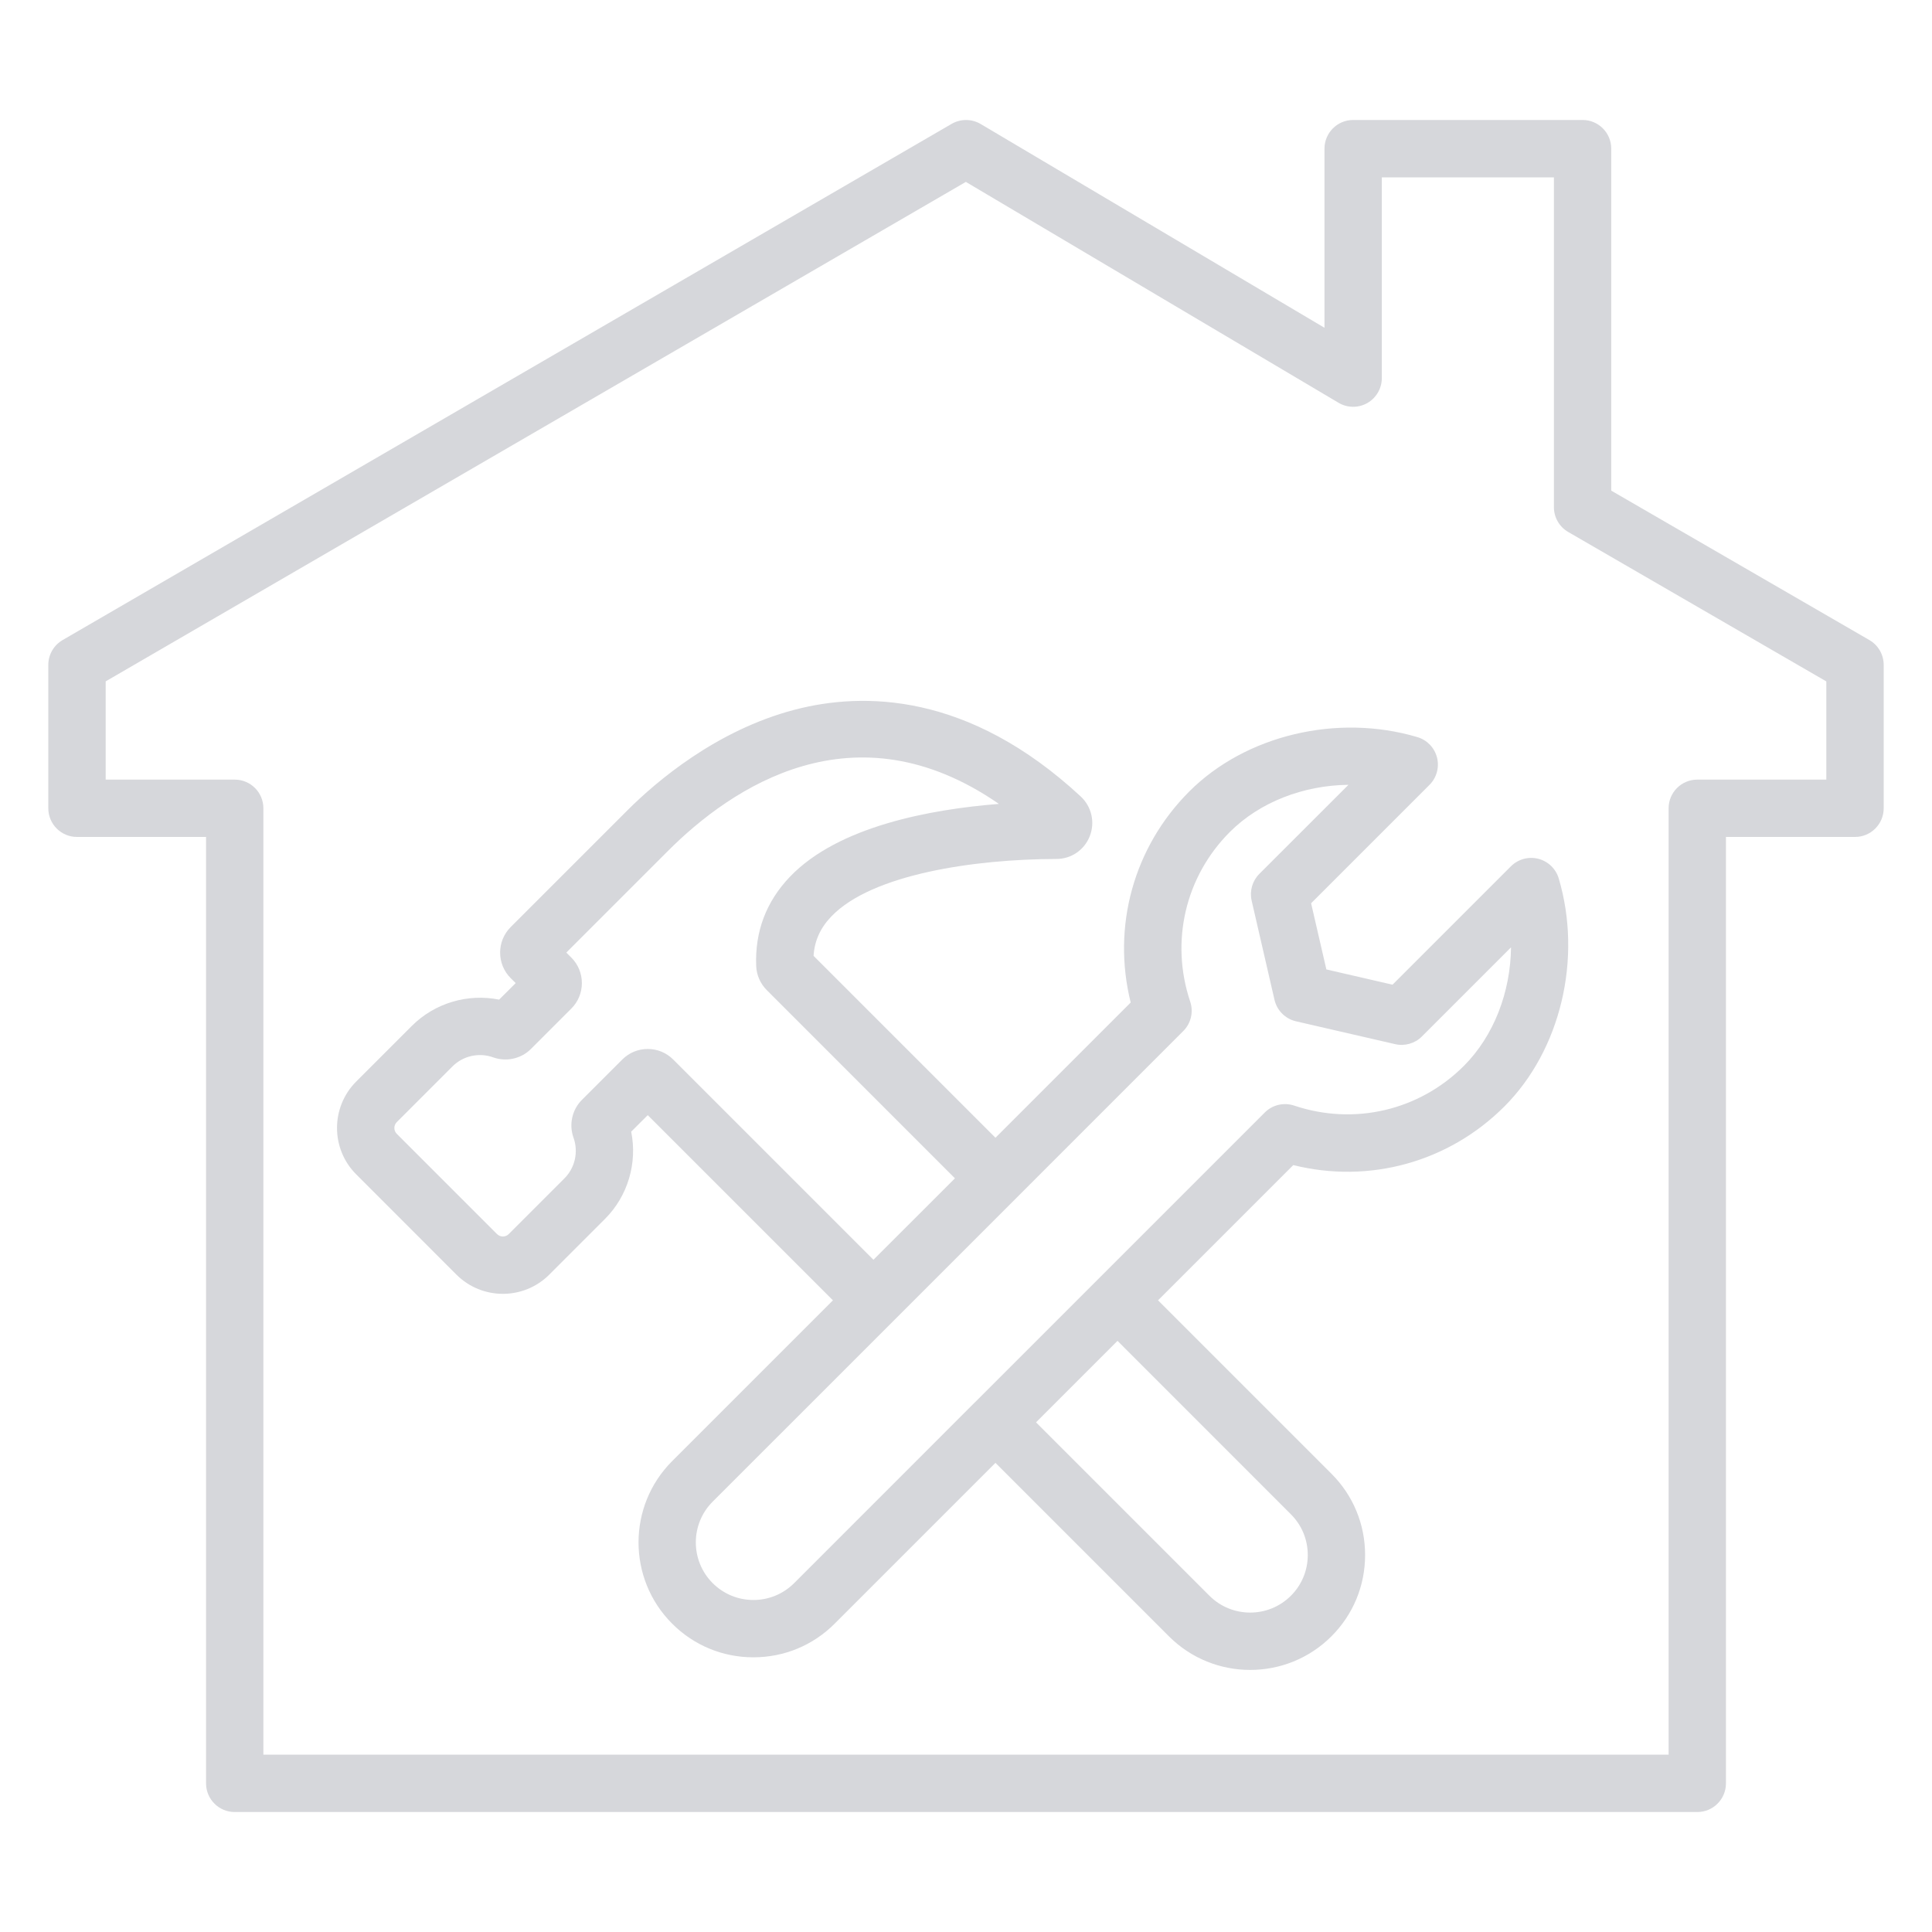
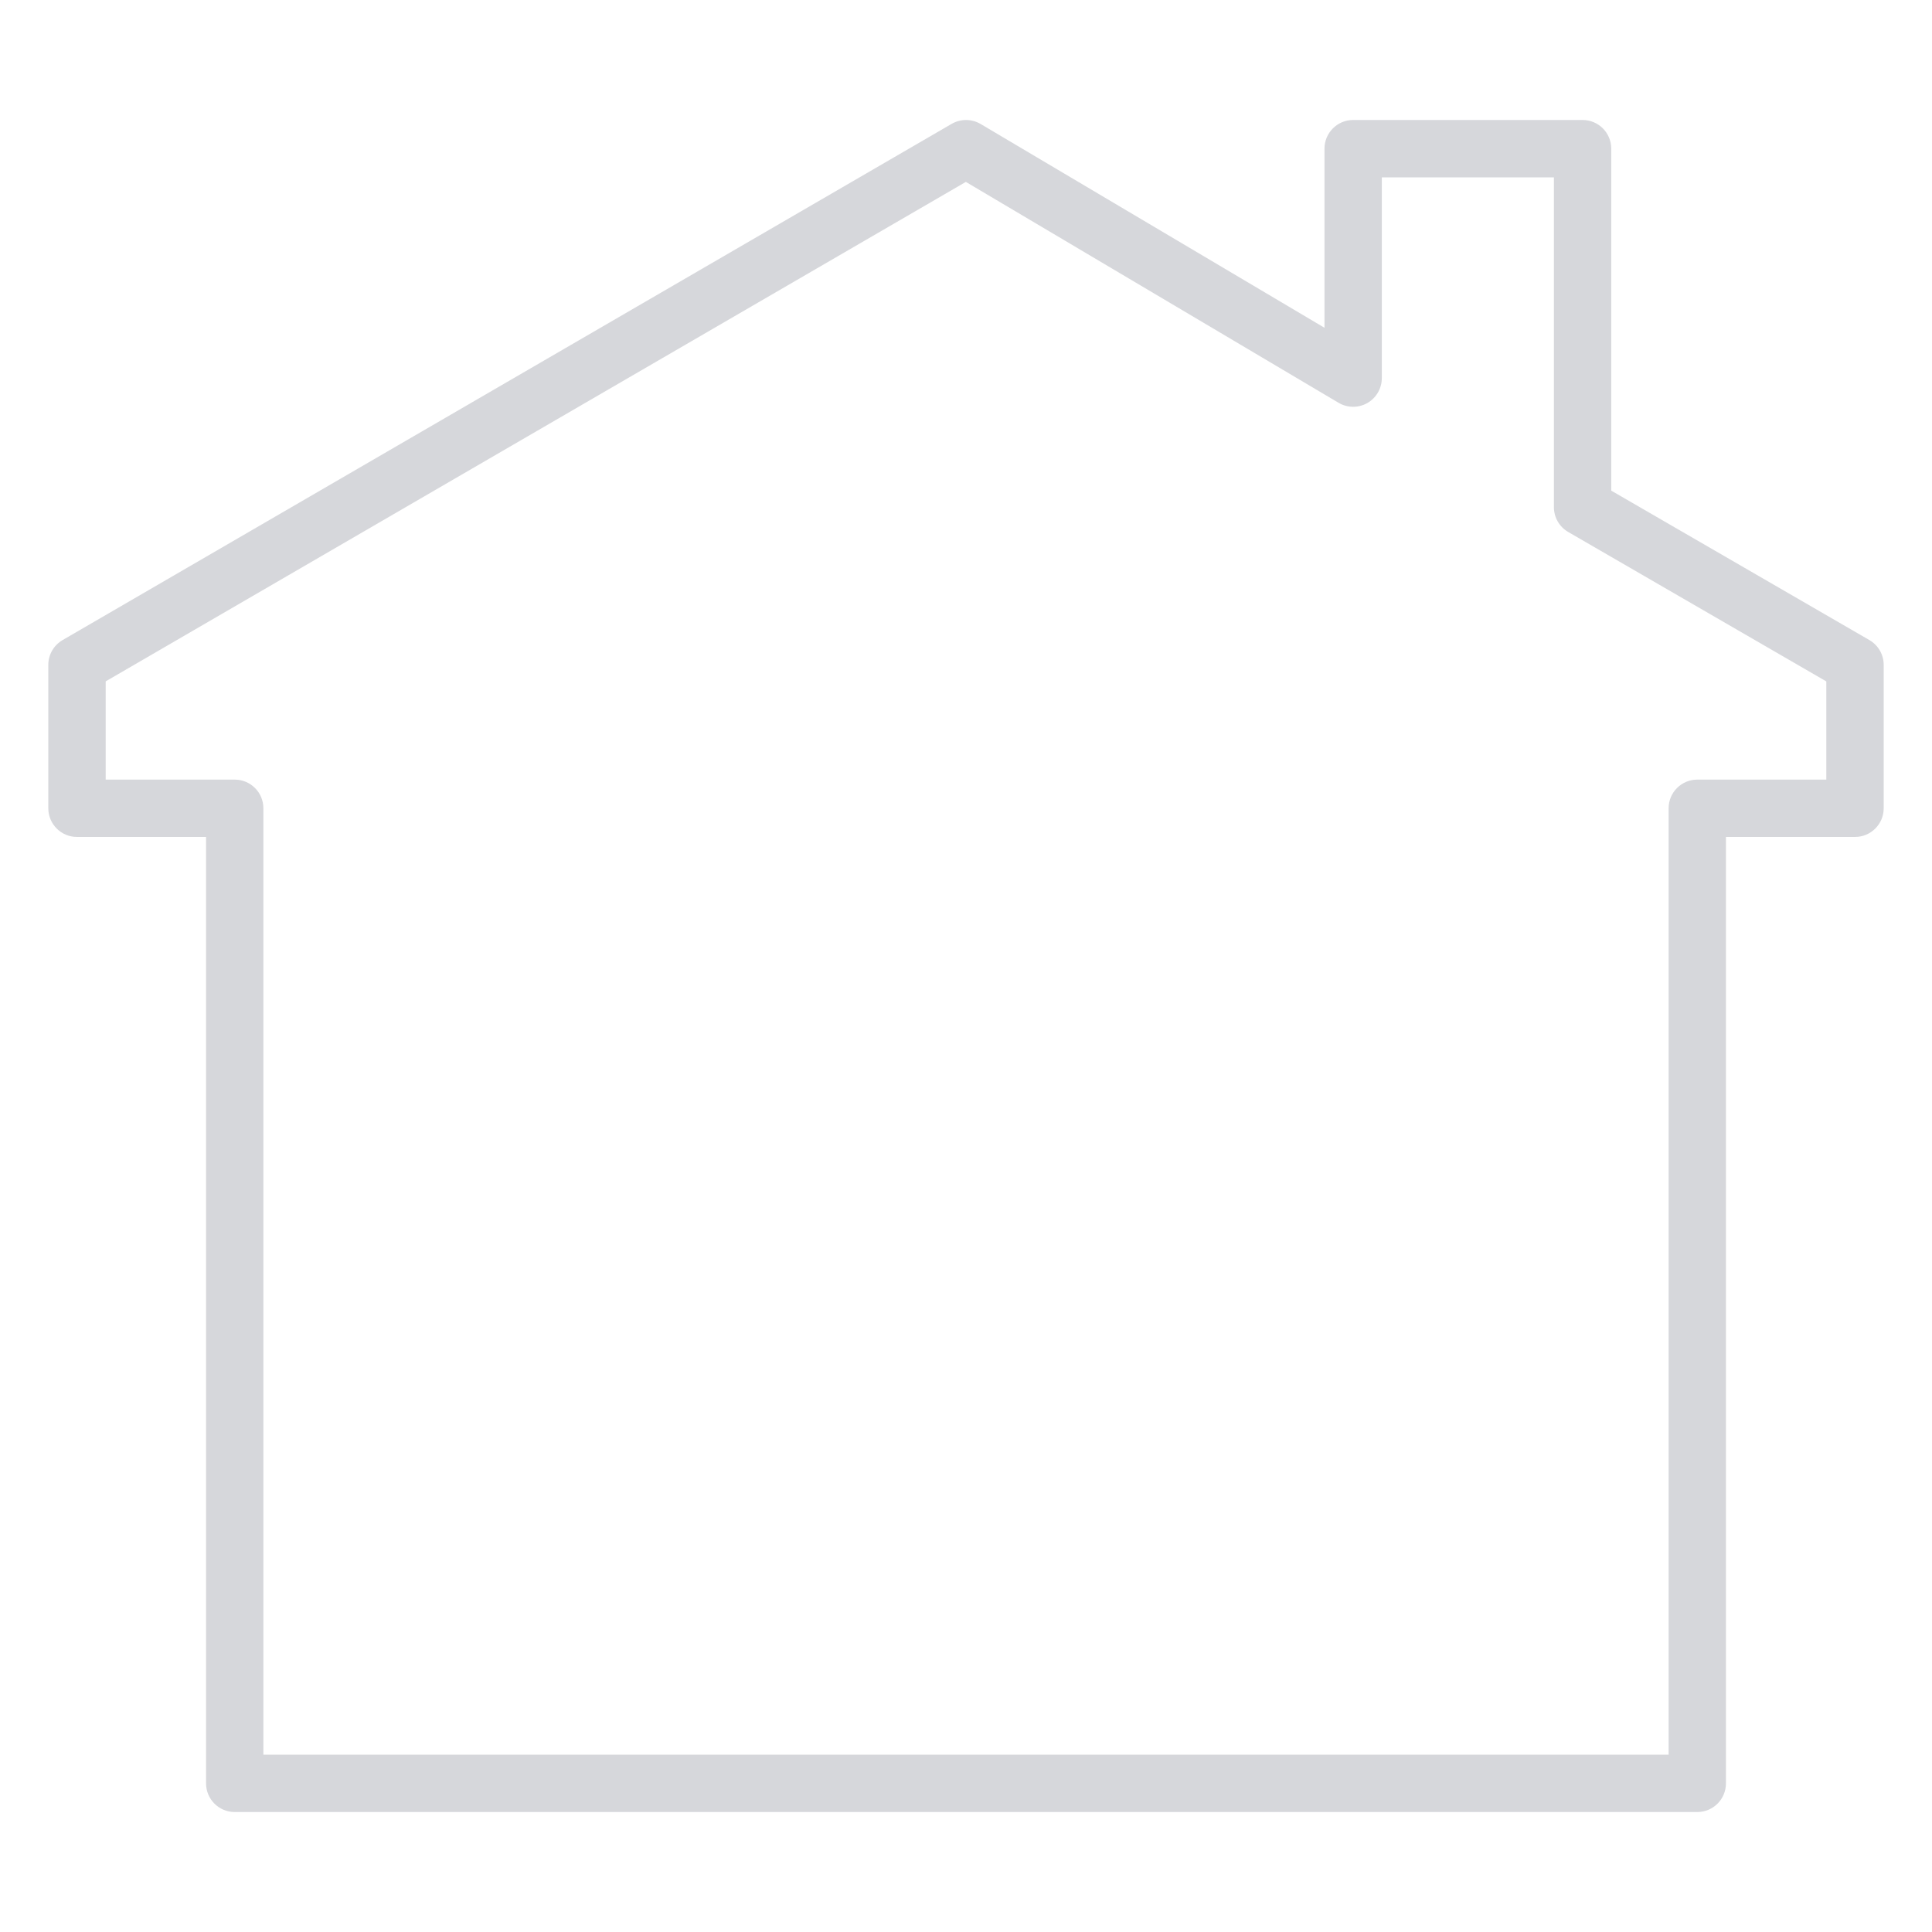
<svg xmlns="http://www.w3.org/2000/svg" width="40" height="40" viewBox="0 0 40 40" fill="none">
  <path d="M38.704 13.252L33.359 10.158V3.078C33.359 2.75 33.094 2.484 32.766 2.484H28.016C27.688 2.484 27.422 2.75 27.422 3.078V6.786L20.303 2.567C20.118 2.458 19.888 2.457 19.702 2.565L1.296 13.252C1.113 13.358 1 13.554 1 13.766V16.734C1 17.062 1.266 17.328 1.594 17.328H4.266V36.922C4.266 37.25 4.531 37.516 4.859 37.516H35.141C35.469 37.516 35.734 37.25 35.734 36.922V17.328H38.406C38.734 17.328 39 17.062 39 16.734V13.766C39 13.554 38.887 13.358 38.704 13.252ZM37.812 16.141H35.141C34.813 16.141 34.547 16.406 34.547 16.734V36.328H5.453V16.734C5.453 16.406 5.187 16.141 4.859 16.141H2.188V14.107L19.997 3.766L27.713 8.339C27.896 8.448 28.124 8.45 28.31 8.344C28.495 8.238 28.609 8.041 28.609 7.828V3.672H32.172V10.5C32.172 10.712 32.285 10.908 32.468 11.014L37.812 14.108V16.141Z" fill="#D6D7DB" />
-   <path d="M31.848 17.78C31.645 17.729 31.43 17.788 31.282 17.936L28.831 20.387L27.461 20.071L27.145 18.701L29.596 16.25C29.744 16.102 29.803 15.887 29.752 15.684C29.7 15.481 29.546 15.32 29.345 15.261C27.686 14.768 25.788 15.221 24.623 16.386C23.468 17.541 23.019 19.187 23.41 20.756L20.61 23.556L16.844 19.79C16.864 19.475 16.984 19.212 17.214 18.972C18.05 18.101 20.168 17.787 21.871 17.784C22.179 17.784 22.451 17.598 22.563 17.311C22.675 17.023 22.601 16.7 22.374 16.489C20.047 14.332 17.868 14.323 16.449 14.695C14.826 15.121 13.586 16.182 12.991 16.776L10.572 19.195C10.282 19.486 10.282 19.959 10.572 20.25L10.677 20.354L10.334 20.696C9.687 20.566 9.003 20.765 8.529 21.238L7.375 22.392C6.845 22.922 6.845 23.785 7.375 24.314L9.45 26.39C9.98 26.92 10.842 26.92 11.372 26.39L12.526 25.236C13 24.762 13.199 24.078 13.068 23.43L13.411 23.088L17.245 26.922L13.916 30.251C12.988 31.179 12.988 32.688 13.916 33.616C14.365 34.066 14.963 34.313 15.598 34.313C16.234 34.313 16.832 34.066 17.281 33.616L20.61 30.287L24.201 33.878C24.665 34.342 25.274 34.574 25.883 34.574C26.493 34.574 27.102 34.342 27.566 33.878C28.016 33.428 28.263 32.83 28.263 32.195C28.263 31.559 28.016 30.961 27.566 30.512L23.976 26.922L26.776 24.122C28.346 24.513 29.991 24.064 31.146 22.909C32.311 21.744 32.764 19.846 32.272 18.187C32.212 17.986 32.051 17.832 31.848 17.78ZM13.938 21.936C13.797 21.795 13.61 21.718 13.411 21.718C13.212 21.718 13.025 21.795 12.884 21.936L12.046 22.774C11.844 22.976 11.776 23.283 11.874 23.555C11.979 23.848 11.905 24.178 11.687 24.396L10.533 25.55C10.466 25.617 10.357 25.617 10.29 25.55L8.215 23.475C8.148 23.408 8.148 23.299 8.215 23.232L9.369 22.078C9.587 21.86 9.917 21.786 10.209 21.891C10.482 21.989 10.789 21.921 10.991 21.719L11.829 20.881C11.97 20.74 12.047 20.553 12.047 20.354C12.047 20.155 11.97 19.967 11.829 19.826L11.725 19.722L13.831 17.616C15.143 16.304 17.684 14.57 20.681 16.644C19.275 16.755 17.36 17.104 16.357 18.15C15.863 18.665 15.628 19.287 15.656 20C15.664 20.189 15.742 20.366 15.876 20.5L19.771 24.396L18.084 26.082L13.938 21.936ZM26.727 31.352C26.952 31.577 27.076 31.876 27.076 32.195C27.076 32.513 26.952 32.813 26.727 33.038C26.262 33.503 25.505 33.503 25.04 33.038L21.45 29.448L23.137 27.761L26.727 31.352ZM30.307 22.069C29.383 22.993 28.037 23.307 26.794 22.89C26.58 22.819 26.344 22.874 26.185 23.034L20.191 29.028C20.191 29.028 20.191 29.028 20.191 29.028C20.191 29.028 20.191 29.028 20.19 29.028L16.442 32.777C16.216 33.002 15.917 33.126 15.599 33.126C15.28 33.126 14.981 33.002 14.755 32.777C14.29 32.312 14.29 31.555 14.755 31.09L18.504 27.342C18.504 27.342 18.504 27.342 18.504 27.341C18.504 27.341 18.505 27.341 18.505 27.341L24.498 21.347C24.658 21.188 24.713 20.952 24.642 20.738C24.225 19.495 24.539 18.149 25.463 17.225C26.084 16.604 26.991 16.258 27.918 16.249L26.072 18.094C25.928 18.239 25.868 18.448 25.914 18.647L26.387 20.7C26.438 20.921 26.611 21.094 26.832 21.145L28.885 21.618C29.084 21.664 29.294 21.604 29.438 21.46L31.284 19.614C31.274 20.541 30.928 21.448 30.307 22.069Z" fill="#D6D7DB" />
</svg>